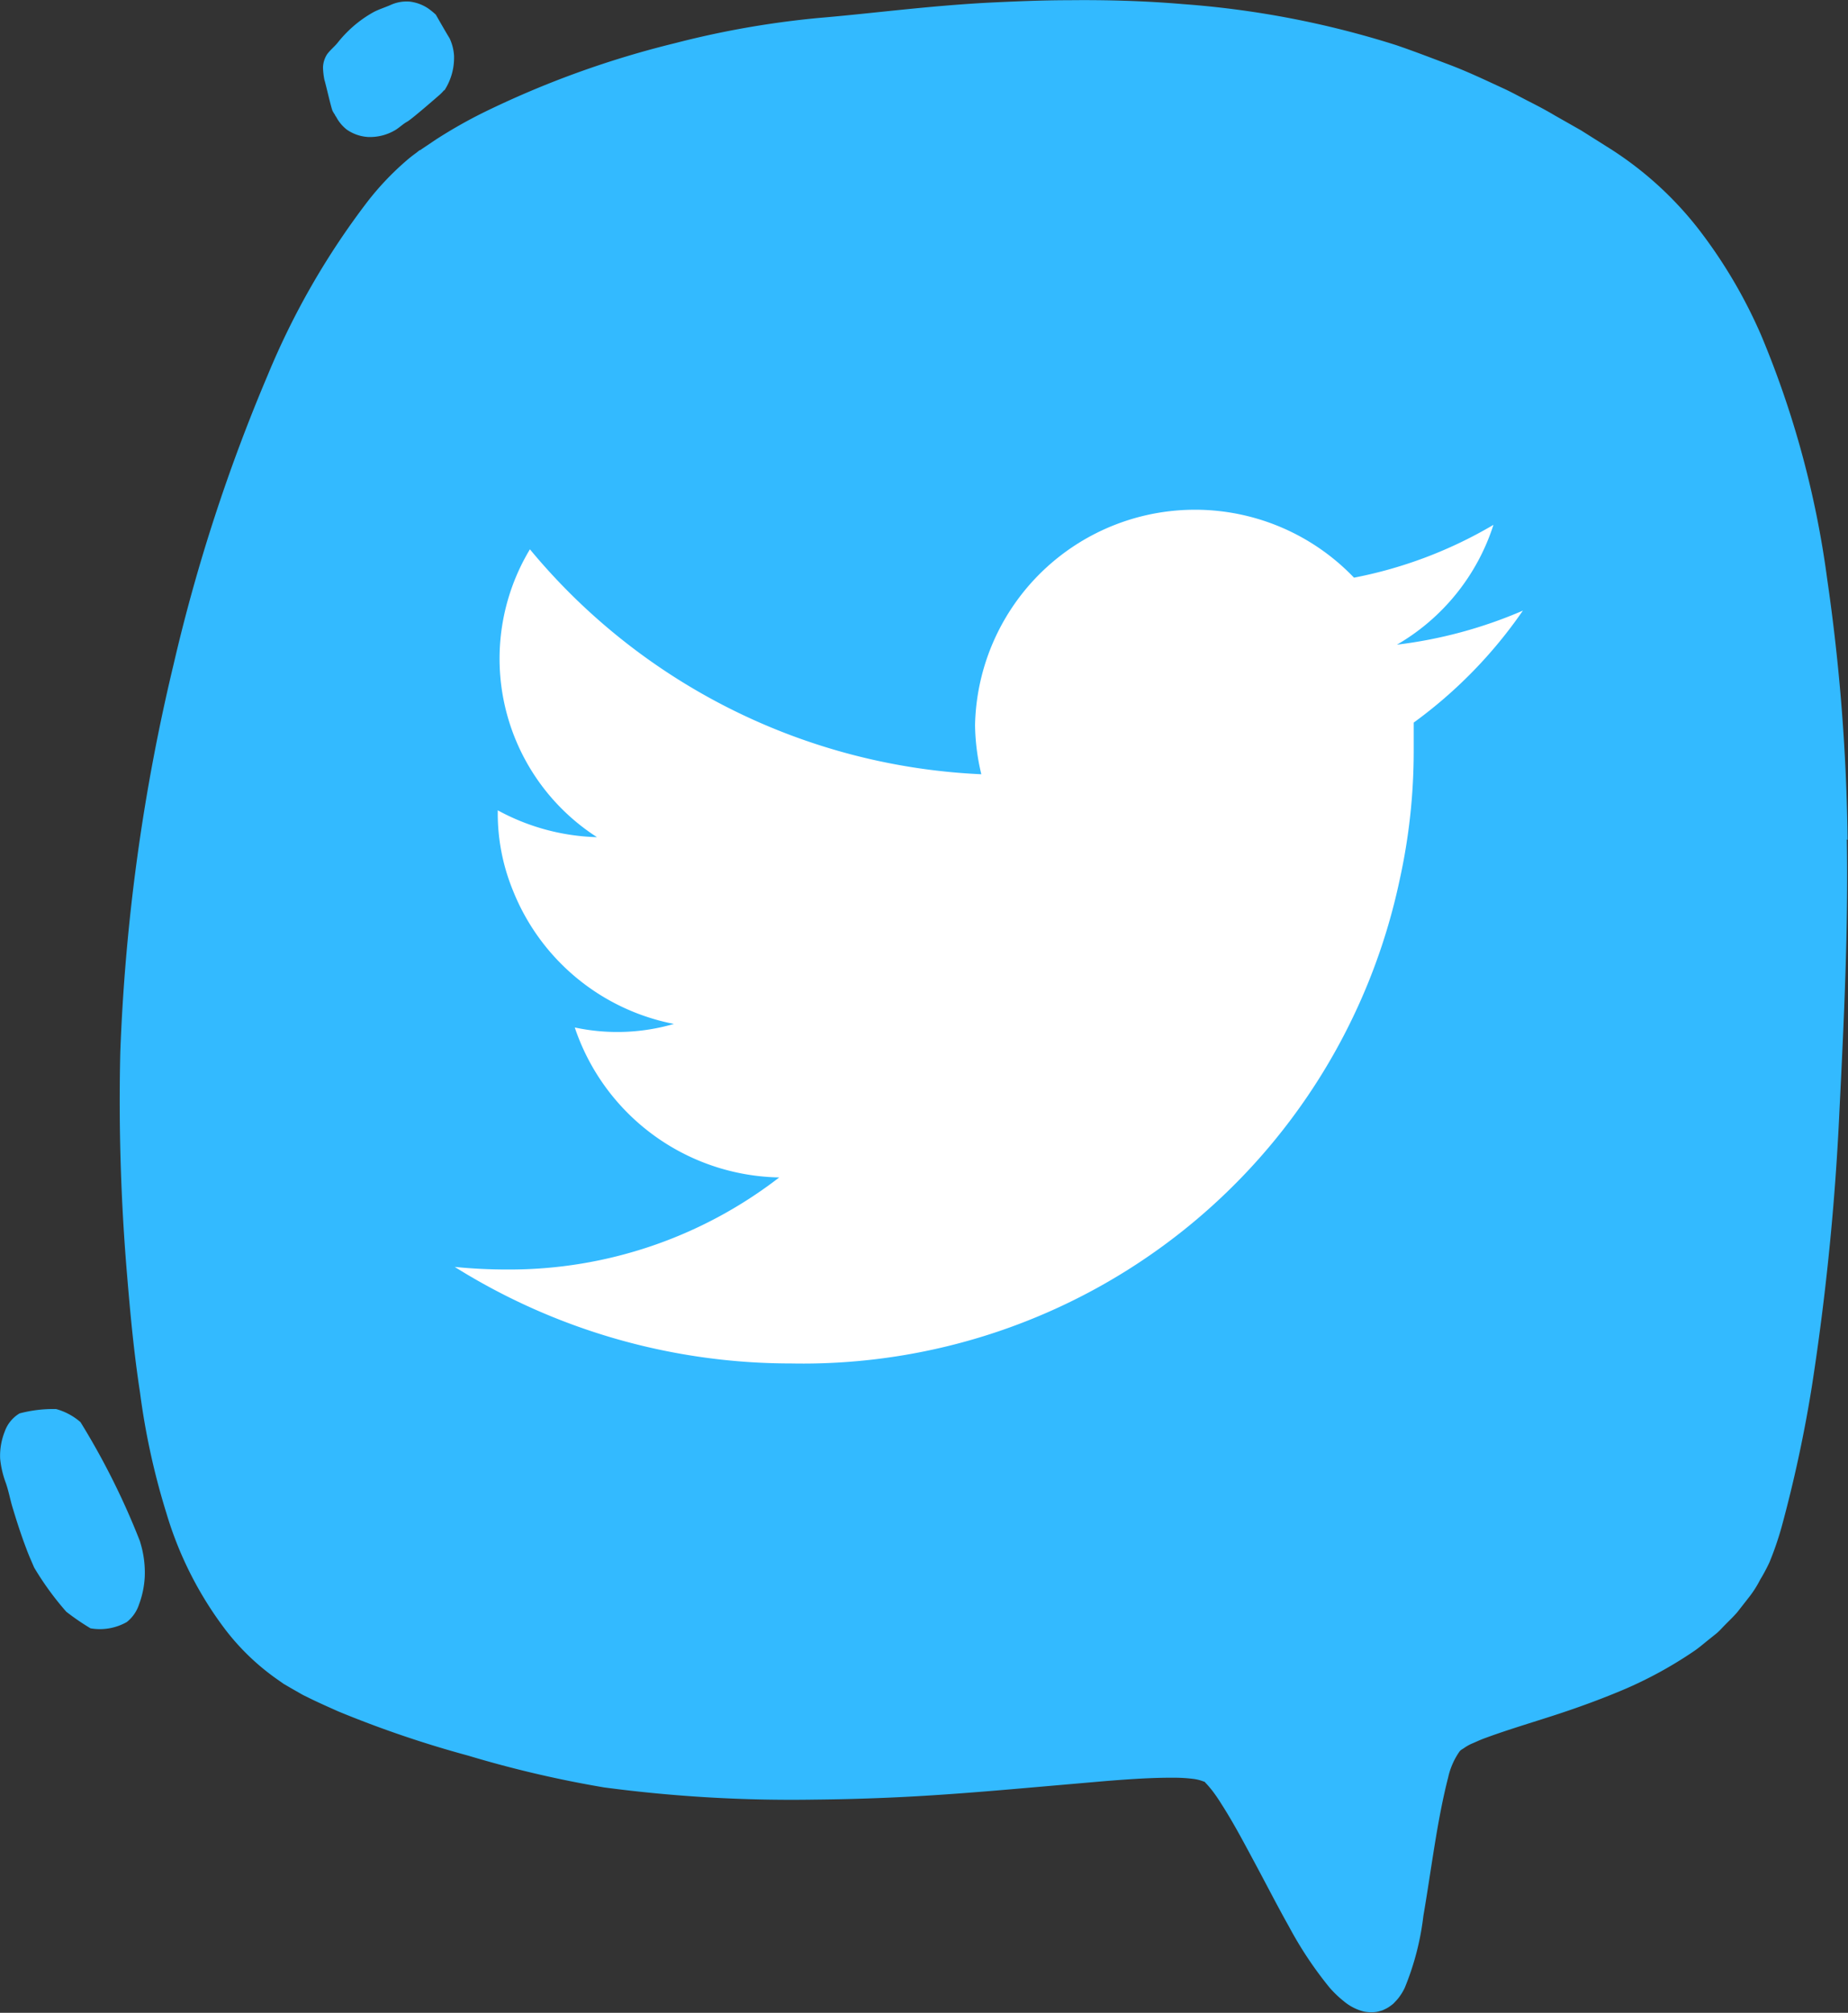
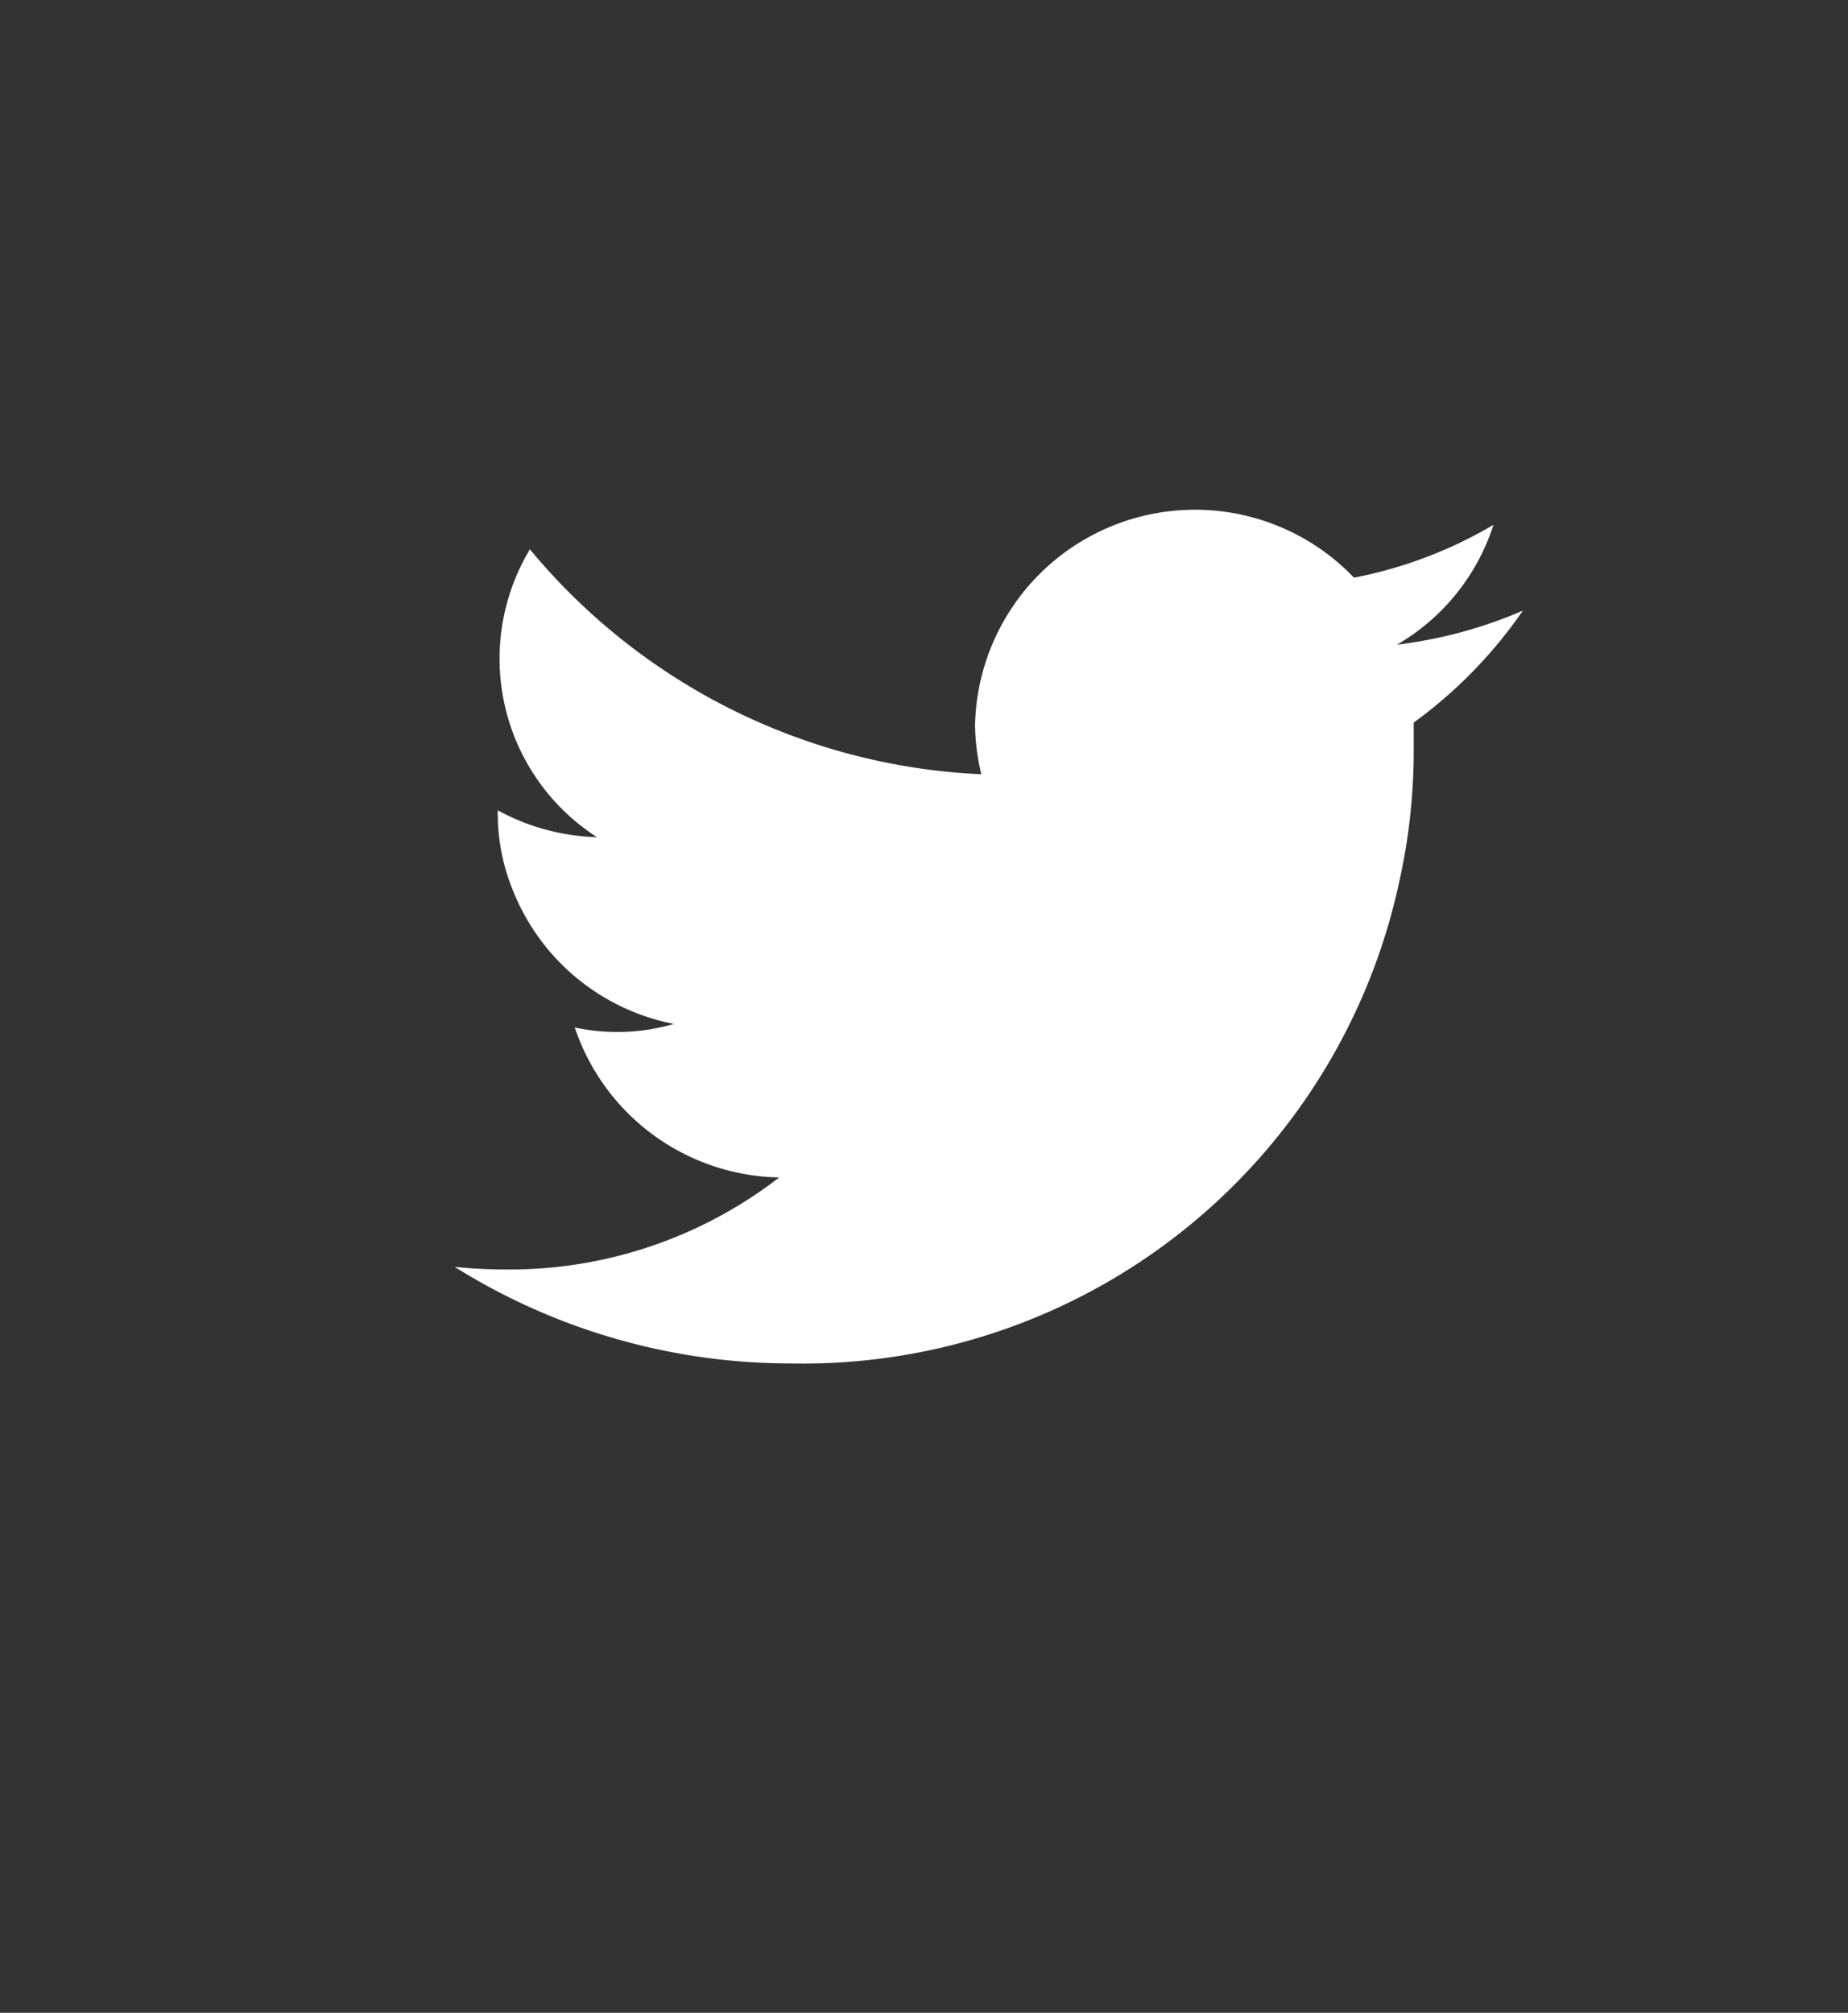
<svg xmlns="http://www.w3.org/2000/svg" id="Grupo_7387" data-name="Grupo 7387" width="27.114" height="29.53" viewBox="0 0 27.114 29.53">
  <rect x="0" y="0" width="27.114" height="29.53" fill="#333333" stroke="none" />
-   <path id="Trazado_31630" data-name="Trazado 31630" d="M261.3,541.558a10.859,10.859,0,0,0-.875-1.754.915.915,0,0,0-.358-.192,1.934,1.934,0,0,0-.536.064.506.506,0,0,0-.219.27.965.965,0,0,0-.066.394,1.418,1.418,0,0,0,.084.358c.039.113.06.225.091.334.065.217.132.426.207.622.036.1.078.191.117.283a4.316,4.316,0,0,0,.472.649,3.593,3.593,0,0,0,.355.243.8.8,0,0,0,.532-.092.543.543,0,0,0,.18-.259,1.345,1.345,0,0,0,.084-.412,1.5,1.5,0,0,0-.069-.507m4.464-21.291a.875.875,0,0,0,.143-.468v-.039a.7.7,0,0,0-.067-.262c-.026-.038-.2-.343-.2-.343a.989.989,0,0,0-.114-.093.616.616,0,0,0-.274-.1.573.573,0,0,0-.281.052c-.083.036-.164.061-.24.1a1.736,1.736,0,0,0-.385.288,1.759,1.759,0,0,0-.151.169c-.047.056-.11.107-.152.166a.38.38,0,0,0-.059.192,1.111,1.111,0,0,0,.021.183c.016.042.1.419.121.457s.035.056.035.056l0,.006a.3.3,0,0,1,.031.049.584.584,0,0,0,.139.159.611.611,0,0,0,.317.11.729.729,0,0,0,.394-.1c.062-.037.115-.091.179-.126s.449-.371.449-.371a.71.71,0,0,0,.092-.091m20.591,11a28.875,28.875,0,0,0-.3-3.831,14,14,0,0,0-.968-3.572,7.293,7.293,0,0,0-.926-1.567,5.144,5.144,0,0,0-1.353-1.21l-.363-.229-.384-.218c-.127-.076-.255-.143-.383-.208s-.254-.136-.384-.195c-.26-.12-.516-.242-.781-.342s-.523-.2-.785-.289a13.6,13.6,0,0,0-3.115-.6c-.577-.049-1.139-.064-1.682-.058-.4,0-.8.018-1.179.036-.9.048-1.726.16-2.5.225a13.4,13.4,0,0,0-2.1.369,13.877,13.877,0,0,0-2.818,1.021,7.113,7.113,0,0,0-.694.395l-.229.154-.007,0-.053.042a2.006,2.006,0,0,0-.159.127,4.139,4.139,0,0,0-.556.59,11.24,11.24,0,0,0-1.46,2.539,25.737,25.737,0,0,0-1.382,4.246,28.941,28.941,0,0,0-.782,5.69,30.363,30.363,0,0,0,.1,3.275c.047.565.1,1.138.19,1.722a10.524,10.524,0,0,0,.387,1.767,5.341,5.341,0,0,0,.869,1.713,3.457,3.457,0,0,0,.743.714l.108.076.115.067.116.066.029.017.033.018.054.026c.139.07.3.141.452.209a15.88,15.88,0,0,0,1.909.65,16.4,16.4,0,0,0,1.993.466,20.854,20.854,0,0,0,3.088.179q.545-.005,1.092-.029c.705-.03,1.411-.089,2.118-.151l1.058-.092c.3-.024.605-.046.9-.049h.143a2.27,2.27,0,0,1,.238.016.628.628,0,0,1,.164.041l.007,0,.044.047c.027.03.044.052.069.082.047.062.093.128.137.2.179.278.337.58.5.883s.32.611.491.915a5.546,5.546,0,0,0,.594.893,1.553,1.553,0,0,0,.208.2.737.737,0,0,0,.3.154.585.585,0,0,0,.11.01.416.416,0,0,0,.1-.011l.061-.018.032-.015a.439.439,0,0,0,.083-.049.49.49,0,0,0,.045-.035l.03-.032a.589.589,0,0,0,.056-.066.8.8,0,0,0,.08-.134,3.994,3.994,0,0,0,.273-1.055c.119-.691.2-1.395.364-2.032a1.054,1.054,0,0,1,.17-.384l.015-.015.015-.01.029-.018a.693.693,0,0,1,.11-.064c.065-.026.121-.056.209-.087.322-.119.674-.223,1.021-.336s.7-.242,1.041-.388a6.074,6.074,0,0,0,.993-.547c.079-.053.151-.117.227-.177l.112-.09c.036-.031.069-.068.1-.1.068-.07.138-.135.2-.207l.179-.229a1.556,1.556,0,0,0,.155-.245,2.671,2.671,0,0,0,.137-.256,4.591,4.591,0,0,0,.18-.524,19.722,19.722,0,0,0,.441-2.046,37.611,37.611,0,0,0,.407-4.065c.067-1.342.13-2.668.108-3.972" transform="translate(-259.244 -518.94)" fill="#33baff" />
  <path id="Trazado_31631" data-name="Trazado 31631" d="M280.849,527.069a6.661,6.661,0,0,1-1.849.5,3.141,3.141,0,0,0,1.416-1.758,6.424,6.424,0,0,1-2.046.775,3.228,3.228,0,0,0-5.56,2.163,3.254,3.254,0,0,0,.092.721,9.13,9.13,0,0,1-6.623-3.3,3.113,3.113,0,0,0,.984,4.223,3.217,3.217,0,0,1-1.456-.394v.039a2.984,2.984,0,0,0,.224,1.14,3.2,3.2,0,0,0,2.361,1.955,2.977,2.977,0,0,1-1.455.052,3.226,3.226,0,0,0,3,2.2,6.473,6.473,0,0,1-3.987,1.351,7.744,7.744,0,0,1-.774-.038,9.294,9.294,0,0,0,4.93,1.416,8.949,8.949,0,0,0,8.931-7.082,8.751,8.751,0,0,0,.209-1.914v-.406a6.8,6.8,0,0,0,1.6-1.64" transform="translate(-258.504 -518.111)" fill="#fff" />
</svg>